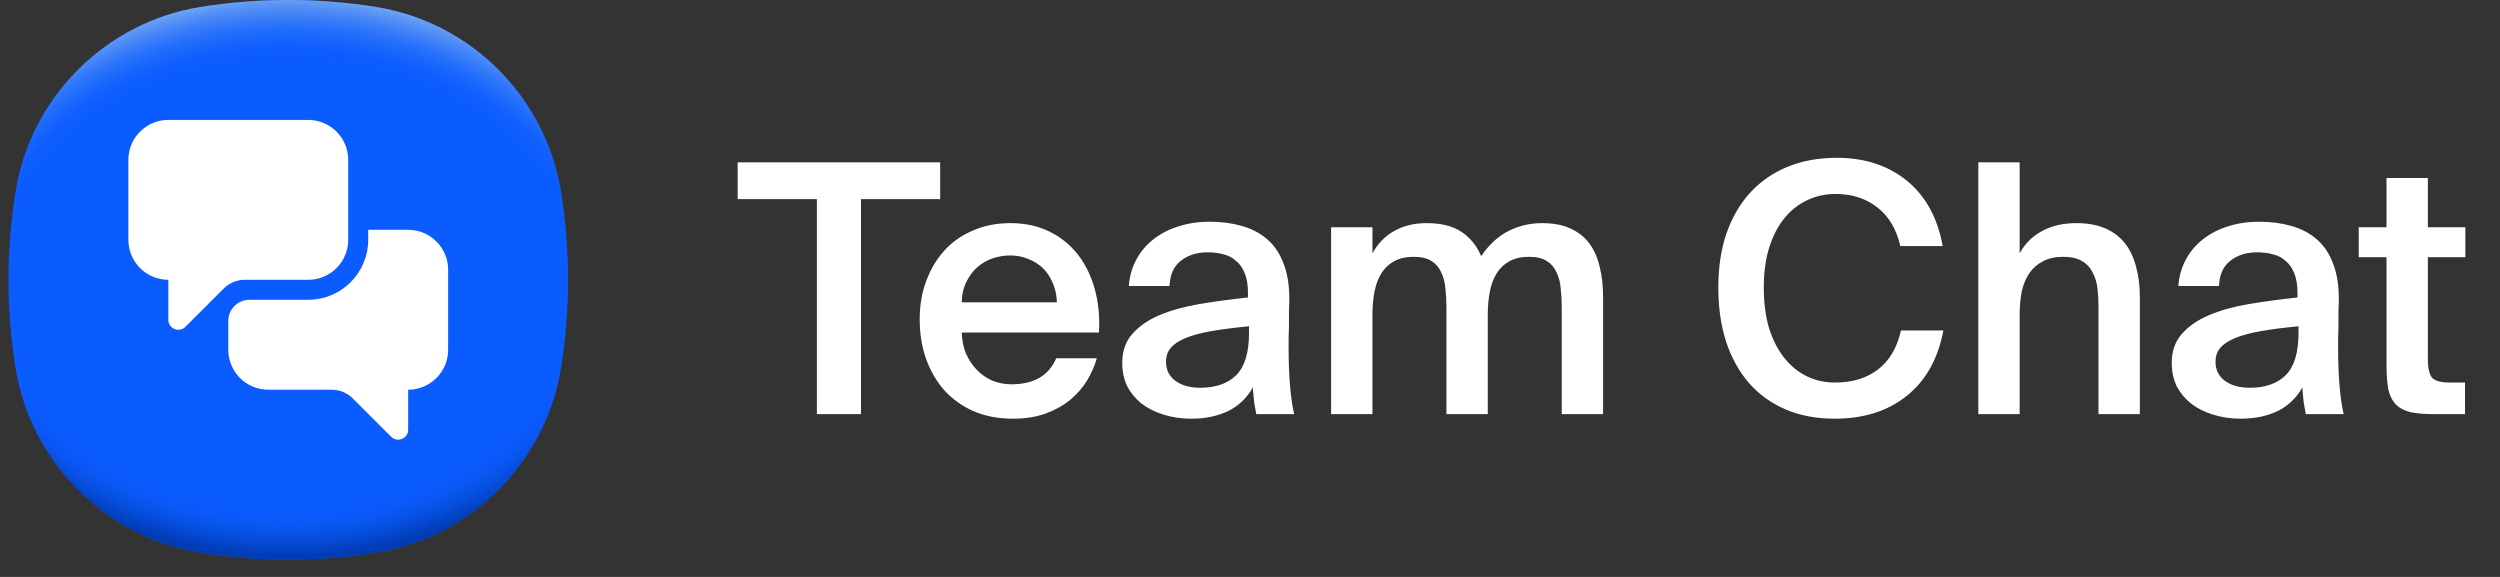
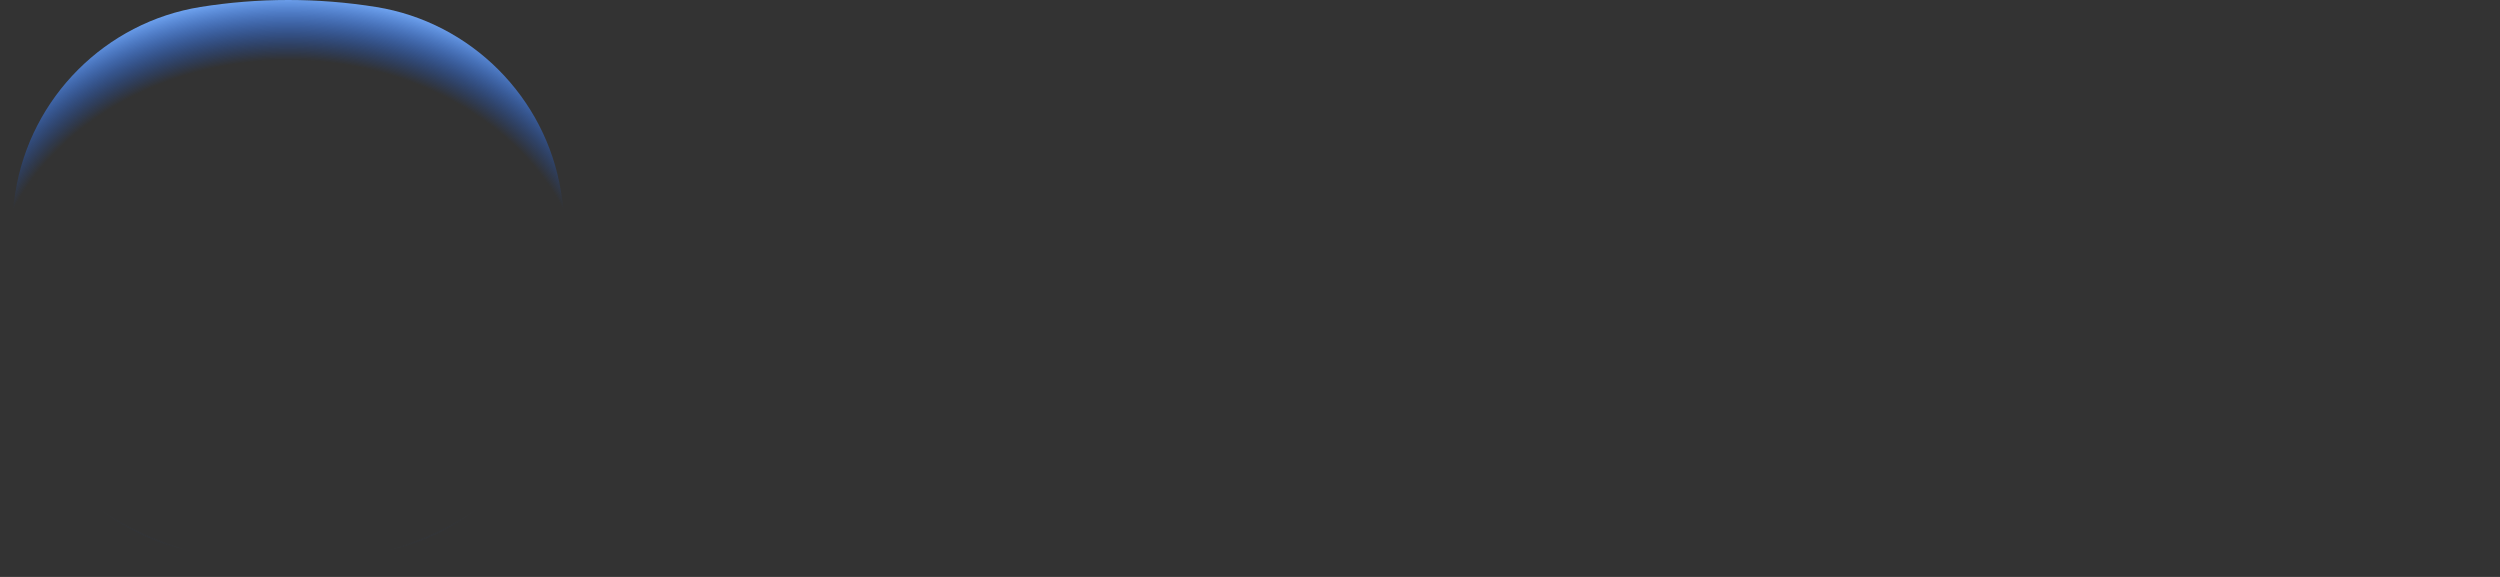
<svg xmlns="http://www.w3.org/2000/svg" width="143" height="33" viewBox="0 0 143 33" fill="none">
  <rect x="0" y="0" width="143" height="33" fill="#333333" stroke="none" />
-   <path d="M32.493 16.004C32.493 17.716 32.355 19.394 32.092 21.03C31.222 26.447 26.931 30.738 21.514 31.608C19.878 31.871 18.2 32.009 16.488 32.009C14.777 32.009 13.099 31.871 11.462 31.608C6.045 30.738 1.754 26.447 0.884 21.03C0.621 19.394 0.484 17.716 0.484 16.004C0.484 14.293 0.621 12.615 0.884 10.979C1.754 5.561 6.045 1.27 11.462 0.4C13.099 0.138 14.777 0 16.488 0C18.2 0 19.878 0.138 21.514 0.4C26.931 1.27 31.222 5.561 32.092 10.979C32.355 12.615 32.493 14.293 32.493 16.004Z" fill="#0B5CFF" />
-   <path d="M32.493 16.004C32.493 17.716 32.355 19.394 32.092 21.03C31.222 26.447 26.931 30.738 21.514 31.608C19.878 31.871 18.2 32.009 16.488 32.009C14.777 32.009 13.099 31.871 11.462 31.608C6.045 30.738 1.754 26.447 0.884 21.03C0.621 19.394 0.484 17.716 0.484 16.004C0.484 14.293 0.621 12.615 0.884 10.979C1.754 5.561 6.045 1.27 11.462 0.4C13.099 0.138 14.777 0 16.488 0C18.2 0 19.878 0.138 21.514 0.4C26.931 1.27 31.222 5.561 32.092 10.979C32.355 12.615 32.493 14.293 32.493 16.004Z" fill="url(#paint0_radial_1_1093)" />
  <path d="M32.493 16.004C32.493 17.716 32.355 19.394 32.092 21.03C31.222 26.447 26.931 30.738 21.514 31.608C19.878 31.871 18.2 32.009 16.488 32.009C14.777 32.009 13.099 31.871 11.462 31.608C6.045 30.738 1.754 26.447 0.884 21.03C0.621 19.394 0.484 17.716 0.484 16.004C0.484 14.293 0.621 12.615 0.884 10.978C1.754 5.561 6.045 1.27 11.462 0.4C13.099 0.138 14.777 0 16.488 0C18.2 0 19.878 0.138 21.514 0.4C26.931 1.27 31.222 5.561 32.092 10.978C32.355 12.615 32.493 14.293 32.493 16.004Z" fill="url(#paint1_radial_1_1093)" />
  <g clip-path="url(#clip0_1_1093)">
-     <path d="M17.631 6.859H9.629C8.367 6.859 7.343 7.883 7.343 9.145V13.718C7.343 14.981 8.367 16.004 9.629 16.004L9.629 18.29C9.629 18.799 10.245 19.054 10.605 18.694L12.792 16.507C13.114 16.185 13.55 16.004 14.005 16.004H17.631C18.894 16.004 19.918 14.981 19.918 13.718V9.145C19.918 7.883 18.894 6.859 17.631 6.859ZM25.634 15.433V20.006C25.634 21.268 24.61 22.292 23.347 22.292L23.347 24.577C23.347 25.086 22.732 25.341 22.372 24.981L20.184 22.794C19.863 22.473 19.427 22.292 18.972 22.292H15.345C14.082 22.292 13.059 21.268 13.059 20.006V18.358C13.059 18.037 13.186 17.729 13.413 17.502C13.64 17.275 13.948 17.148 14.269 17.148H17.631C19.526 17.148 21.061 15.612 21.061 13.718V13.146H23.347C24.61 13.146 25.634 14.17 25.634 15.433Z" fill="white" />
-   </g>
-   <path d="M46.725 11.392H42.195V9.286H53.778V11.392H49.248V23.69H46.725V11.392ZM57.951 23.949C57.077 23.949 56.302 23.796 55.627 23.492C54.964 23.187 54.408 22.776 53.958 22.26C53.521 21.743 53.183 21.14 52.944 20.452C52.719 19.763 52.607 19.035 52.607 18.266C52.607 17.458 52.733 16.723 52.984 16.061C53.236 15.385 53.587 14.803 54.037 14.312C54.487 13.822 55.031 13.445 55.666 13.18C56.302 12.902 57.011 12.763 57.792 12.763C58.627 12.763 59.368 12.922 60.017 13.24C60.667 13.557 61.21 13.995 61.647 14.551C62.084 15.107 62.408 15.77 62.62 16.538C62.832 17.293 62.912 18.121 62.859 19.021H55.011C55.024 19.445 55.103 19.843 55.249 20.213C55.408 20.571 55.613 20.882 55.865 21.147C56.117 21.412 56.408 21.617 56.739 21.763C57.084 21.909 57.455 21.982 57.852 21.982C59.137 21.982 59.991 21.485 60.415 20.491H62.739C62.62 20.915 62.435 21.339 62.183 21.763C61.931 22.174 61.607 22.545 61.21 22.876C60.825 23.194 60.362 23.452 59.819 23.651C59.276 23.849 58.653 23.949 57.951 23.949ZM57.792 14.611C57.461 14.611 57.13 14.664 56.799 14.769C56.481 14.875 56.19 15.041 55.925 15.266C55.673 15.478 55.461 15.756 55.289 16.101C55.117 16.432 55.024 16.829 55.011 17.293H60.455C60.441 16.882 60.362 16.511 60.216 16.18C60.071 15.836 59.879 15.551 59.64 15.326C59.402 15.101 59.123 14.928 58.806 14.809C58.488 14.677 58.15 14.611 57.792 14.611ZM71.444 18.664C70.596 18.743 69.874 18.836 69.278 18.942C68.682 19.048 68.192 19.18 67.808 19.339C67.424 19.498 67.139 19.69 66.954 19.915C66.781 20.127 66.695 20.386 66.695 20.69C66.695 21.154 66.874 21.518 67.232 21.783C67.589 22.048 68.066 22.18 68.662 22.18C69.537 22.18 70.219 21.942 70.709 21.465C71.199 20.975 71.444 20.167 71.444 19.041V18.664ZM69.199 12.683C69.861 12.683 70.47 12.763 71.027 12.922C71.596 13.081 72.086 13.339 72.497 13.697C72.907 14.054 73.219 14.524 73.431 15.107C73.656 15.69 73.762 16.405 73.749 17.253C73.749 17.385 73.742 17.564 73.729 17.789C73.729 18.001 73.729 18.233 73.729 18.485C73.729 18.736 73.722 19.001 73.709 19.279C73.709 19.544 73.709 19.796 73.709 20.035C73.709 20.71 73.735 21.379 73.788 22.041C73.841 22.69 73.921 23.24 74.027 23.69H71.861C71.821 23.465 71.782 23.247 71.742 23.035C71.715 22.823 71.689 22.531 71.662 22.16C71.331 22.756 70.861 23.207 70.252 23.512C69.642 23.803 68.94 23.949 68.146 23.949C67.563 23.949 67.026 23.869 66.536 23.71C66.059 23.564 65.642 23.352 65.285 23.074C64.94 22.796 64.669 22.465 64.47 22.081C64.285 21.684 64.192 21.24 64.192 20.75C64.192 20.087 64.384 19.538 64.768 19.101C65.152 18.664 65.669 18.306 66.318 18.028C66.98 17.75 67.742 17.538 68.603 17.392C69.477 17.246 70.404 17.12 71.384 17.015V16.756C71.384 16.306 71.325 15.935 71.205 15.644C71.086 15.339 70.921 15.101 70.709 14.928C70.51 14.743 70.272 14.617 69.993 14.551C69.715 14.471 69.411 14.432 69.079 14.432C68.47 14.432 67.96 14.591 67.55 14.909C67.139 15.226 66.921 15.71 66.894 16.359H64.569C64.609 15.816 64.748 15.319 64.987 14.869C65.225 14.418 65.543 14.034 65.94 13.716C66.351 13.385 66.828 13.134 67.371 12.961C67.927 12.776 68.537 12.683 69.199 12.683ZM78.504 23.69H76.139V13.001H78.504V14.491C78.808 13.935 79.219 13.511 79.736 13.22C80.265 12.915 80.888 12.763 81.603 12.763C82.438 12.763 83.1 12.928 83.59 13.259C84.093 13.591 84.471 14.054 84.723 14.65C85.186 13.975 85.716 13.491 86.312 13.2C86.908 12.908 87.537 12.763 88.2 12.763C88.835 12.763 89.372 12.862 89.809 13.061C90.259 13.259 90.624 13.544 90.902 13.915C91.18 14.286 91.379 14.73 91.498 15.246C91.63 15.763 91.696 16.339 91.696 16.975V23.69H89.332V17.551C89.332 17.193 89.312 16.842 89.272 16.498C89.246 16.154 89.166 15.849 89.034 15.584C88.915 15.306 88.729 15.087 88.478 14.928C88.226 14.769 87.882 14.69 87.445 14.69C87.007 14.69 86.637 14.776 86.332 14.948C86.04 15.107 85.802 15.332 85.617 15.624C85.431 15.915 85.299 16.266 85.219 16.677C85.14 17.087 85.1 17.531 85.1 18.008V23.69H82.736V17.551C82.736 17.193 82.716 16.842 82.676 16.498C82.65 16.154 82.57 15.849 82.438 15.584C82.319 15.306 82.133 15.087 81.881 14.928C81.63 14.769 81.285 14.69 80.848 14.69C80.411 14.69 80.04 14.776 79.736 14.948C79.444 15.107 79.206 15.332 79.02 15.624C78.835 15.915 78.703 16.266 78.623 16.677C78.543 17.087 78.504 17.531 78.504 18.008V23.69ZM111.161 18.902C110.857 20.518 110.161 21.763 109.075 22.637C107.989 23.512 106.611 23.949 104.942 23.949C103.883 23.949 102.942 23.77 102.121 23.412C101.3 23.055 100.605 22.551 100.035 21.902C99.466 21.24 99.028 20.445 98.724 19.518C98.432 18.591 98.287 17.564 98.287 16.438C98.287 15.312 98.439 14.293 98.744 13.379C99.061 12.465 99.512 11.683 100.095 11.034C100.691 10.385 101.406 9.888 102.24 9.544C103.075 9.2 104.015 9.027 105.062 9.027C106.664 9.027 108.002 9.465 109.075 10.339C110.148 11.213 110.83 12.458 111.122 14.074H108.698C108.472 13.094 108.029 12.352 107.366 11.849C106.717 11.345 105.923 11.094 104.982 11.094C104.413 11.094 103.876 11.213 103.373 11.451C102.883 11.677 102.452 12.014 102.081 12.465C101.711 12.915 101.419 13.471 101.207 14.134C100.995 14.796 100.889 15.564 100.889 16.438C100.889 17.313 100.989 18.087 101.187 18.763C101.399 19.439 101.691 20.008 102.062 20.472C102.432 20.935 102.863 21.286 103.353 21.525C103.843 21.763 104.38 21.882 104.962 21.882C105.943 21.882 106.757 21.637 107.406 21.147C108.068 20.644 108.512 19.895 108.737 18.902H111.161ZM115.524 14.491C115.829 13.935 116.253 13.511 116.796 13.22C117.352 12.915 118.008 12.763 118.763 12.763C119.412 12.763 119.961 12.862 120.412 13.061C120.875 13.259 121.253 13.544 121.544 13.915C121.836 14.286 122.048 14.73 122.18 15.246C122.326 15.763 122.399 16.339 122.399 16.975V23.69H120.034V17.551C120.034 17.193 120.014 16.842 119.975 16.498C119.935 16.154 119.842 15.849 119.696 15.584C119.564 15.306 119.359 15.087 119.081 14.928C118.816 14.769 118.458 14.69 118.008 14.69C117.557 14.69 117.173 14.776 116.855 14.948C116.537 15.107 116.279 15.332 116.08 15.624C115.882 15.915 115.736 16.266 115.643 16.677C115.564 17.087 115.524 17.531 115.524 18.008V23.69H113.16V9.286H115.524V14.491ZM131.476 18.664C130.628 18.743 129.906 18.836 129.31 18.942C128.714 19.048 128.224 19.18 127.84 19.339C127.456 19.498 127.171 19.69 126.985 19.915C126.813 20.127 126.727 20.386 126.727 20.69C126.727 21.154 126.906 21.518 127.264 21.783C127.621 22.048 128.098 22.18 128.694 22.18C129.568 22.18 130.251 21.942 130.741 21.465C131.231 20.975 131.476 20.167 131.476 19.041V18.664ZM129.231 12.683C129.893 12.683 130.502 12.763 131.058 12.922C131.628 13.081 132.118 13.339 132.529 13.697C132.939 14.054 133.251 14.524 133.463 15.107C133.688 15.69 133.794 16.405 133.78 17.253C133.78 17.385 133.774 17.564 133.761 17.789C133.761 18.001 133.761 18.233 133.761 18.485C133.761 18.736 133.754 19.001 133.741 19.279C133.741 19.544 133.741 19.796 133.741 20.035C133.741 20.71 133.767 21.379 133.82 22.041C133.873 22.69 133.953 23.24 134.059 23.69H131.893C131.853 23.465 131.813 23.247 131.774 23.035C131.747 22.823 131.721 22.531 131.694 22.16C131.363 22.756 130.893 23.207 130.284 23.512C129.674 23.803 128.972 23.949 128.178 23.949C127.595 23.949 127.058 23.869 126.568 23.71C126.091 23.564 125.674 23.352 125.317 23.074C124.972 22.796 124.701 22.465 124.502 22.081C124.316 21.684 124.224 21.24 124.224 20.75C124.224 20.087 124.416 19.538 124.8 19.101C125.184 18.664 125.701 18.306 126.35 18.028C127.012 17.75 127.774 17.538 128.635 17.392C129.509 17.246 130.436 17.12 131.416 17.015V16.756C131.416 16.306 131.357 15.935 131.237 15.644C131.118 15.339 130.953 15.101 130.741 14.928C130.542 14.743 130.303 14.617 130.025 14.551C129.747 14.471 129.443 14.432 129.111 14.432C128.502 14.432 127.992 14.591 127.582 14.909C127.171 15.226 126.952 15.71 126.926 16.359H124.601C124.641 15.816 124.78 15.319 125.019 14.869C125.257 14.418 125.575 14.034 125.972 13.716C126.383 13.385 126.86 13.134 127.403 12.961C127.959 12.776 128.568 12.683 129.231 12.683ZM136.509 10.18H138.873V13.001H141.019V14.71H138.873V20.531C138.873 21.074 138.96 21.439 139.132 21.624C139.304 21.796 139.642 21.882 140.145 21.882H140.999V23.69H139.251C138.681 23.69 138.218 23.651 137.86 23.571C137.503 23.478 137.224 23.326 137.026 23.114C136.827 22.902 136.688 22.617 136.608 22.26C136.542 21.889 136.509 21.432 136.509 20.889V14.71H134.92V13.001H136.509V10.18Z" fill="white" />
+     </g>
  <defs>
    <radialGradient id="paint0_radial_1_1093" cx="0" cy="0" r="1" gradientUnits="userSpaceOnUse" gradientTransform="translate(16.488 14.145) scale(21.578 18.035)">
      <stop offset="0.82" stop-color="#0B5CFF" stop-opacity="0" />
      <stop offset="0.98" stop-color="#003CB3" />
    </radialGradient>
    <radialGradient id="paint1_radial_1_1093" cx="0" cy="0" r="1" gradientUnits="userSpaceOnUse" gradientTransform="translate(16.488 17.858) scale(21.57 18.028)">
      <stop offset="0.8" stop-color="#0B5CFF" stop-opacity="0" />
      <stop offset="1" stop-color="#71A5F1" />
    </radialGradient>
    <clipPath id="clip0_1_1093">
-       <rect width="20.577" height="20.577" fill="white" transform="translate(6.2 5.716)" />
-     </clipPath>
+       </clipPath>
  </defs>
</svg>